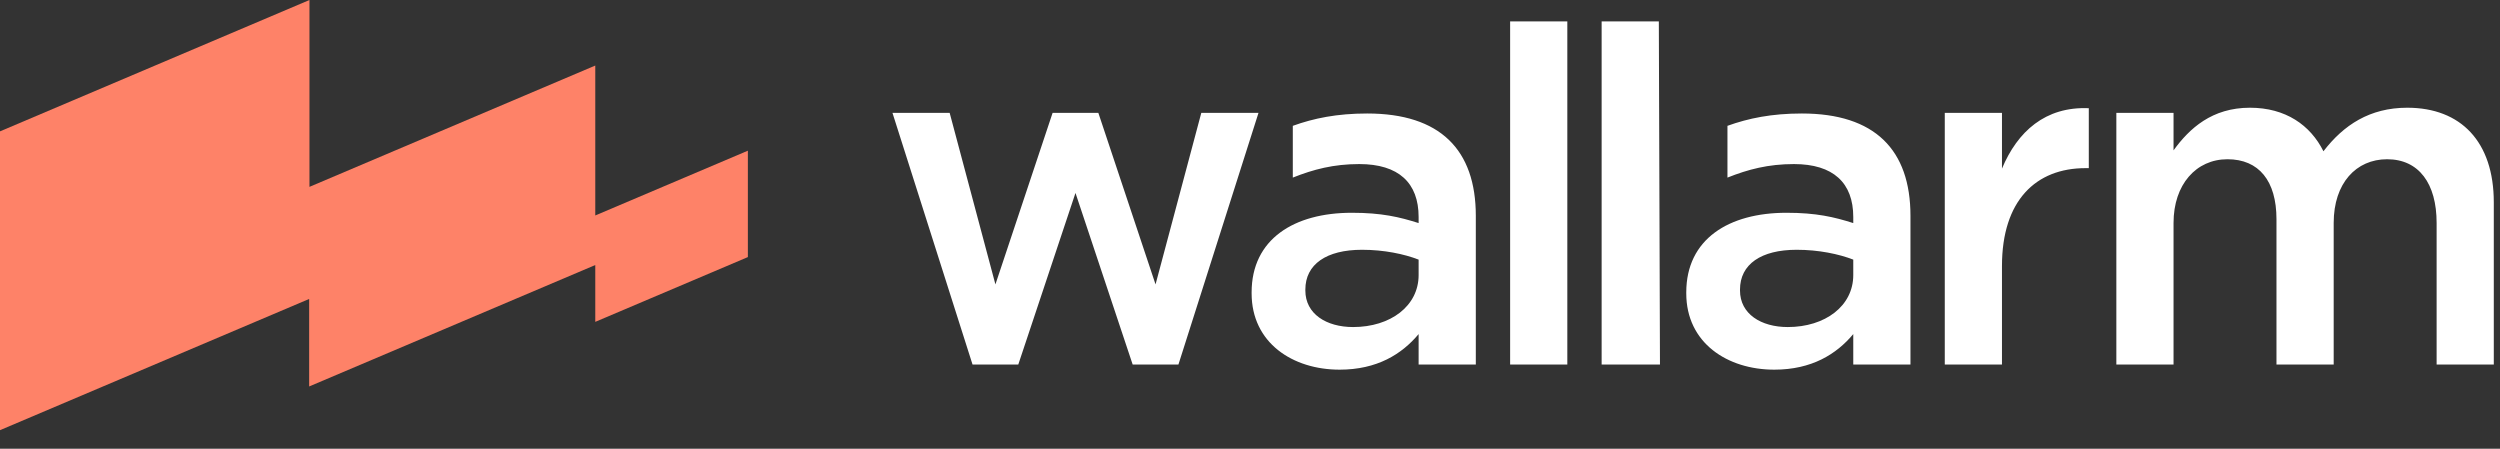
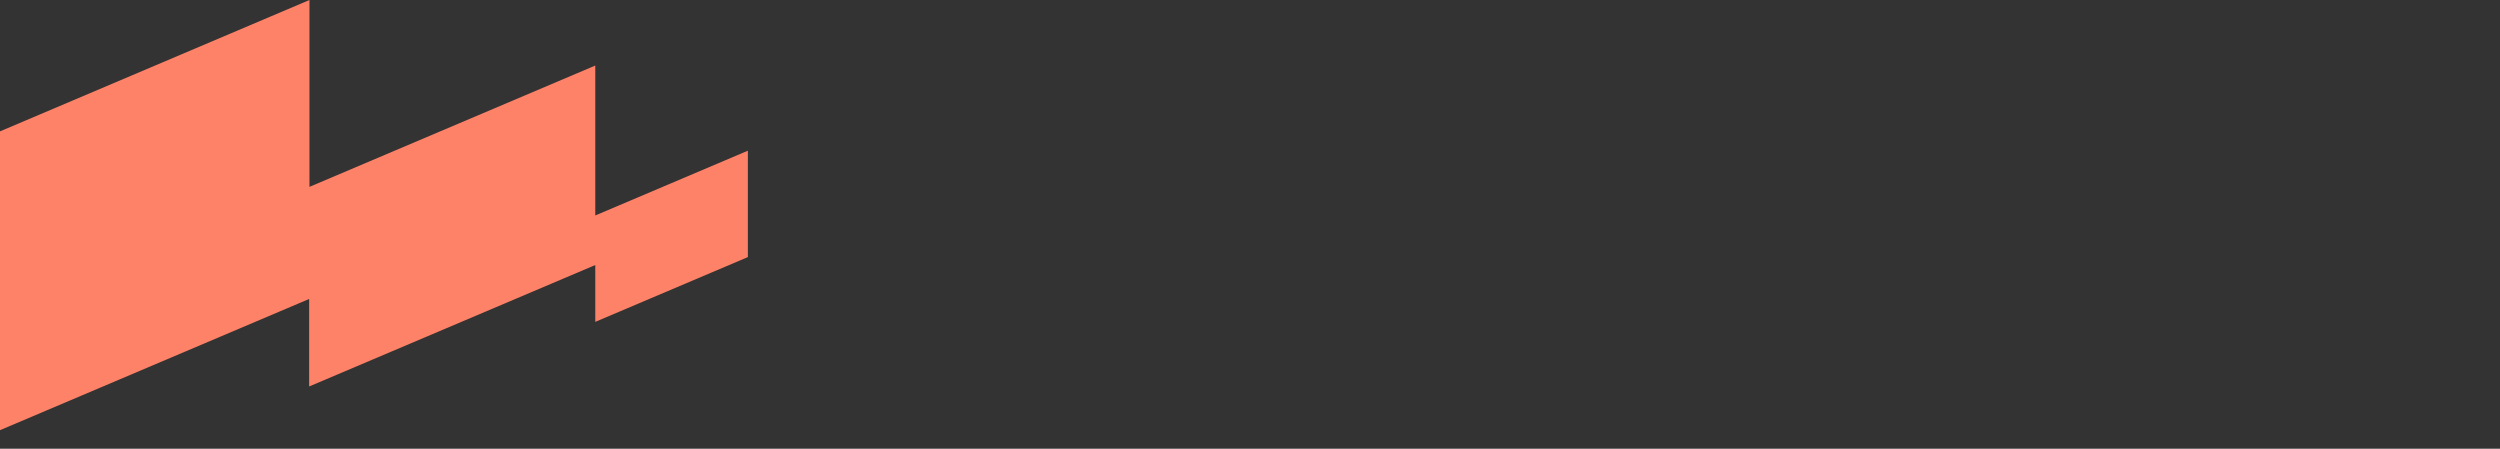
<svg xmlns="http://www.w3.org/2000/svg" width="156" height="28" viewBox="0 0 156 28" fill="none">
  <rect x="0" y="0" width="156" height="28" fill="#333333" stroke="none" />
-   <path fill-rule="evenodd" clip-rule="evenodd" d="M65.682 7.044H68.537L72.106 17.747L74.961 7.044H78.53L73.534 22.746H70.678L67.11 12.04L63.541 22.746H60.686L55.69 7.044H59.259L62.114 17.747L65.682 7.044ZM84.433 20.408C86.77 20.408 88.522 19.093 88.522 17.164V16.2C87.617 15.849 86.361 15.586 84.988 15.586C82.768 15.586 81.454 16.492 81.454 18.07V18.129C81.454 19.59 82.768 20.408 84.433 20.408ZM80.671 7.852C81.975 7.381 83.424 7.082 85.315 7.082C89.871 7.082 92.091 9.348 92.091 13.468V22.746H88.522V20.847C87.471 22.103 85.928 23.067 83.591 23.067C80.671 23.067 78.101 21.402 78.101 18.304V18.246C78.101 14.914 80.759 13.277 84.351 13.277C86.221 13.277 87.325 13.541 88.522 13.92V13.541C88.522 11.407 87.272 10.238 84.819 10.238C83.219 10.238 81.959 10.568 80.671 11.082V7.852ZM94.232 22.746V1.334H97.801V22.746H94.232ZM99.942 22.746V1.334H103.511L103.582 22.746H99.942ZM111.556 20.408C113.892 20.408 115.644 19.093 115.644 17.164V16.2C114.739 15.849 113.483 15.586 112.11 15.586C109.89 15.586 108.576 16.492 108.576 18.07V18.129C108.576 19.59 109.89 20.408 111.556 20.408ZM107.793 7.852C109.098 7.381 110.546 7.082 112.437 7.082C116.993 7.082 119.213 9.348 119.213 13.468V22.746H115.644V20.847C114.593 22.103 113.051 23.067 110.714 23.067C107.793 23.067 105.223 21.402 105.223 18.304V18.246C105.223 14.914 107.881 13.277 111.474 13.277C113.343 13.277 114.447 13.541 115.644 13.92V13.541C115.644 11.407 114.394 10.238 111.941 10.238C110.342 10.238 109.081 10.568 107.793 11.082V7.852ZM121.354 22.746V7.044H124.923V10.521C125.887 8.213 127.625 6.635 130.341 6.752V10.492H130.137C127.041 10.492 124.923 12.508 124.923 16.6V22.746H121.354ZM155.613 12.625V22.746H152.045V13.909C152.045 11.454 150.941 9.937 148.955 9.937C147.027 9.937 145.622 11.425 145.622 13.909V22.746H142.052V13.678C142.052 11.281 140.952 9.937 138.995 9.937C137.039 9.937 135.629 11.512 135.629 13.909V22.746H132.06V7.044H135.629V9.382C136.623 8.008 138.032 6.722 140.398 6.722C142.617 6.722 144.166 7.803 144.983 9.439C146.239 7.803 147.874 6.722 150.211 6.722C153.569 6.722 155.613 8.856 155.613 12.625Z" fill="#fff" />
  <path d="M0 8.197L19.31 0L19.31 11.66L37.145 4.09L37.145 13.445L46.667 9.403V16.042L37.145 20.084L37.145 16.538L19.291 24.116V18.655L0 26.843V8.197Z" fill="#FE8268" />
</svg>